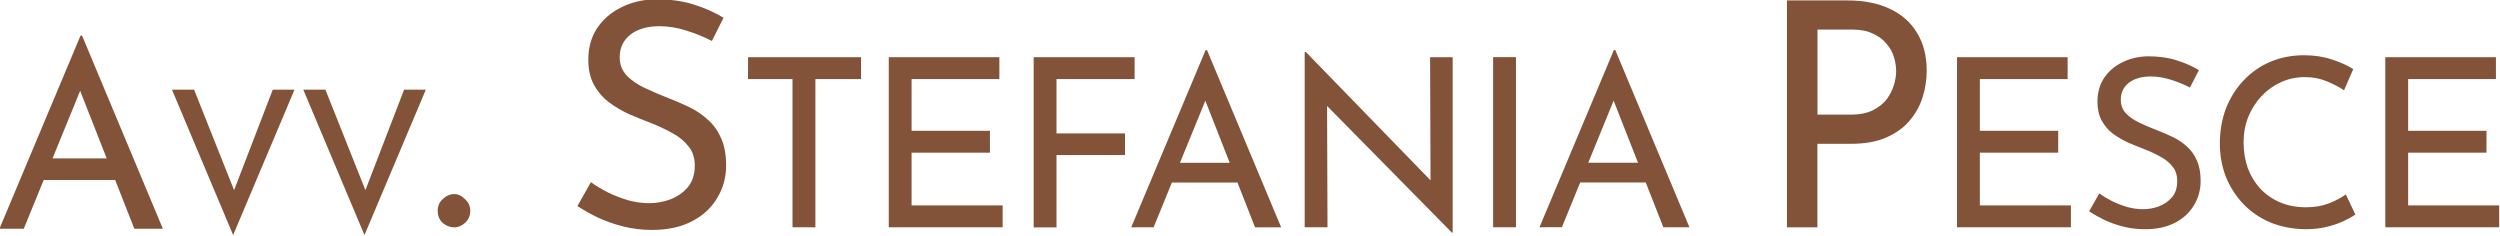
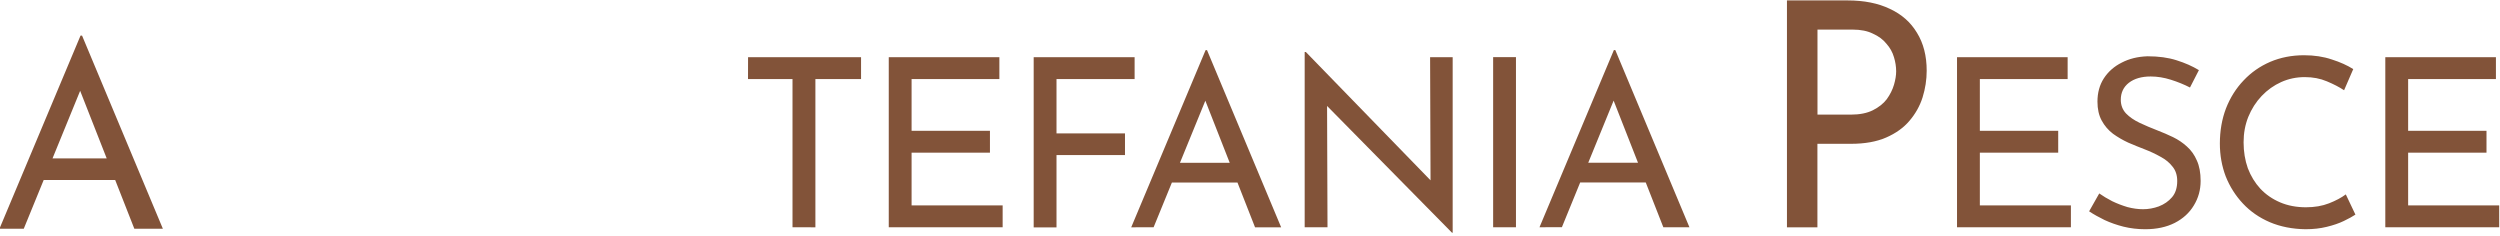
<svg xmlns="http://www.w3.org/2000/svg" xmlns:ns1="http://www.inkscape.org/namespaces/inkscape" xmlns:ns2="http://sodipodi.sourceforge.net/DTD/sodipodi-0.dtd" width="79.376mm" height="7.49mm" viewBox="0 0 79.376 7.49" version="1.1" id="svg1" xml:space="preserve" ns1:version="1.3.2 (091e20ef0f, 2023-11-25, custom)" ns2:docname="logo.svg">
  <ns2:namedview id="namedview1" pagecolor="#ffffff" bordercolor="#666666" borderopacity="1.0" ns1:showpageshadow="2" ns1:pageopacity="0.0" ns1:pagecheckerboard="0" ns1:deskcolor="#d1d1d1" ns1:document-units="mm" ns1:zoom="1" ns1:cx="44" ns1:cy="-39.5" ns1:window-width="2546" ns1:window-height="1399" ns1:window-x="1200" ns1:window-y="27" ns1:window-maximized="1" ns1:current-layer="layer1" showgrid="false" />
  <defs id="defs1" />
  <g ns1:label="Layer 1" ns1:groupmode="layer" id="layer1" transform="translate(-78.672,-122.411)">
    <g id="g11" transform="matrix(2.036,0,0,2.036,-81.521,-126.843)">
      <path d="m 78.672,125.99 1.264,-3.011 h 0.024 l 1.26,3.011 H 80.775 l -0.944,-2.403 0.276,-0.18 -1.056,2.583 z m 0.74,-1.096 h 1.076 l 0.128,0.336 h -1.316 z" id="path6" style="font-size:4.893px;line-height:1.25;font-family:'Josefin Sans';-inkscape-font-specification:'Josefin Sans, @wght=400';font-variation-settings:'wght' 400;letter-spacing:-0.132px;fill:#825339;stroke-width:0.25" />
-       <path style="font-size:3.67px;line-height:1.25;font-family:'Josefin Sans';-inkscape-font-specification:'Josefin Sans, @wght=400';font-variation-settings:'wght' 400;letter-spacing:-0.132px;fill:#825339;stroke-width:0.25" d="m 81.707,123.822 0.714,1.794 -0.165,-0.033 0.678,-1.761 h 0.339 l -0.957,2.267 -0.954,-2.267 z m 2.048,0 0.714,1.794 -0.165,-0.033 0.678,-1.761 h 0.339 l -0.957,2.267 -0.954,-2.267 z" id="path7" />
-       <path d="m 85.506,125.709 q 0,-0.108 0.078,-0.181 0.083,-0.078 0.181,-0.078 0.088,0 0.166,0.078 0.083,0.073 0.083,0.181 0,0.117 -0.083,0.191 -0.078,0.069 -0.166,0.069 -0.098,0 -0.181,-0.069 -0.078,-0.073 -0.078,-0.191 z m 4.276,-2.647 q -0.181,-0.093 -0.396,-0.161 -0.215,-0.069 -0.421,-0.069 -0.284,0 -0.455,0.132 -0.166,0.132 -0.166,0.352 0,0.166 0.108,0.284 0.108,0.113 0.284,0.196 0.176,0.083 0.367,0.157 0.166,0.064 0.328,0.142 0.161,0.078 0.289,0.196 0.132,0.117 0.206,0.289 0.078,0.171 0.078,0.426 0,0.279 -0.142,0.509 -0.137,0.23 -0.396,0.362 -0.259,0.132 -0.617,0.132 -0.235,0 -0.45,-0.054 -0.21,-0.054 -0.391,-0.137 -0.181,-0.088 -0.323,-0.181 l 0.21,-0.372 q 0.117,0.083 0.269,0.161 0.152,0.073 0.318,0.122 0.166,0.044 0.323,0.044 0.166,0 0.328,-0.059 0.166,-0.064 0.274,-0.191 0.108,-0.127 0.108,-0.338 0,-0.181 -0.098,-0.298 -0.093,-0.122 -0.25,-0.206 -0.157,-0.088 -0.333,-0.157 -0.166,-0.064 -0.338,-0.137 -0.171,-0.078 -0.318,-0.186 -0.147,-0.113 -0.235,-0.274 -0.088,-0.161 -0.088,-0.391 0,-0.279 0.132,-0.484 0.137,-0.21 0.372,-0.328 0.235,-0.122 0.538,-0.132 0.343,0 0.602,0.083 0.264,0.083 0.465,0.206 z" id="path8" style="font-size:4.893px;line-height:1.25;font-family:'Josefin Sans';-inkscape-font-specification:'Josefin Sans, @wght=400';font-variation-settings:'wght' 400;letter-spacing:-0.132px;fill:#825339;stroke-width:0.306" />
      <path style="font-size:3.67px;line-height:1.25;font-family:'Josefin Sans';-inkscape-font-specification:'Josefin Sans, @wght=400';font-variation-settings:'wght' 400;letter-spacing:-0.132px;fill:#825339;stroke-width:0.306" d="m 90.346,123.315 h 1.762 v 0.341 h -0.712 v 2.312 H 91.039 v -2.312 h -0.694 z m 2.194,0 h 1.725 v 0.341 h -1.369 v 0.807 h 1.222 v 0.341 h -1.222 v 0.822 h 1.42 v 0.341 h -1.776 z m 2.26,0 h 1.574 v 0.341 h -1.218 v 0.848 h 1.068 v 0.338 h -1.068 v 1.127 h -0.356 z m 1.521,2.653 1.16,-2.763 h 0.022 l 1.156,2.763 h -0.407 l -0.866,-2.206 0.253,-0.165 -0.969,2.371 z m 0.679,-1.006 h 0.987 l 0.117,0.308 h -1.207 z m 4.323,1.09 -2.051,-2.081 0.103,0.026 0.007,1.971 h -0.356 v -2.734 h 0.018 l 2.029,2.088 -0.084,-0.018 -0.007,-1.989 h 0.352 v 2.738 z m 0.642,-2.738 h 0.356 v 2.653 h -0.356 z m 0.723,2.653 1.16,-2.763 h 0.022 l 1.156,2.763 h -0.407 l -0.866,-2.206 0.253,-0.165 -0.969,2.371 z m 0.679,-1.006 h 0.987 l 0.117,0.308 h -1.207 z" id="path9" />
      <path d="m 107.492,122.43 q 0.387,0 0.661,0.132 0.274,0.127 0.421,0.372 0.152,0.245 0.152,0.592 0,0.21 -0.064,0.416 -0.064,0.201 -0.206,0.367 -0.137,0.161 -0.362,0.259 -0.225,0.098 -0.548,0.098 h -0.524 v 1.302 h -0.475 v -3.538 z m 0.049,1.781 q 0.21,0 0.347,-0.069 0.137,-0.069 0.215,-0.171 0.078,-0.108 0.113,-0.225 0.034,-0.117 0.034,-0.21 0,-0.108 -0.034,-0.22 -0.034,-0.117 -0.117,-0.21 -0.078,-0.098 -0.21,-0.157 -0.127,-0.064 -0.318,-0.064 h -0.548 v 1.326 z" id="path10" style="font-size:4.893px;line-height:1.25;font-family:'Josefin Sans';-inkscape-font-specification:'Josefin Sans, @wght=400';font-variation-settings:'wght' 400;letter-spacing:-0.132px;fill:#825339;stroke-width:0.306" />
      <path style="font-size:3.67px;line-height:1.25;font-family:'Josefin Sans';-inkscape-font-specification:'Josefin Sans, @wght=400';font-variation-settings:'wght' 400;letter-spacing:-0.132px;fill:#825339;stroke-width:0.306" d="m 109.199,123.315 h 1.725 v 0.341 h -1.369 v 0.807 h 1.222 v 0.341 h -1.222 v 0.822 h 1.42 v 0.341 h -1.776 z m 3.633,0.473 q -0.136,-0.07 -0.297,-0.121 -0.161,-0.051 -0.316,-0.051 -0.213,0 -0.341,0.099 -0.125,0.099 -0.125,0.264 0,0.125 0.081,0.213 0.081,0.084 0.213,0.147 0.132,0.062 0.275,0.117 0.125,0.048 0.246,0.106 0.121,0.059 0.217,0.147 0.099,0.088 0.154,0.217 0.059,0.128 0.059,0.319 0,0.209 -0.106,0.382 -0.103,0.172 -0.297,0.272 -0.195,0.099 -0.462,0.099 -0.176,0 -0.338,-0.04 -0.158,-0.04 -0.294,-0.103 -0.136,-0.066 -0.242,-0.136 l 0.158,-0.279 q 0.088,0.062 0.202,0.121 0.114,0.055 0.239,0.092 0.125,0.033 0.242,0.033 0.125,0 0.246,-0.044 0.125,-0.048 0.206,-0.143 0.081,-0.095 0.081,-0.253 0,-0.136 -0.073,-0.224 -0.07,-0.092 -0.187,-0.154 -0.117,-0.066 -0.25,-0.117 -0.125,-0.048 -0.253,-0.103 -0.128,-0.059 -0.239,-0.139 -0.11,-0.084 -0.176,-0.206 -0.066,-0.121 -0.066,-0.294 0,-0.209 0.099,-0.363 0.103,-0.158 0.279,-0.246 0.176,-0.092 0.404,-0.099 0.257,0 0.451,0.062 0.198,0.062 0.349,0.154 z m 2.58,1.982 q -0.066,0.044 -0.18,0.099 -0.114,0.055 -0.268,0.092 -0.15,0.037 -0.33,0.037 -0.308,-0.004 -0.558,-0.11 -0.246,-0.106 -0.418,-0.29 -0.172,-0.183 -0.268,-0.422 -0.092,-0.242 -0.092,-0.514 0,-0.297 0.095,-0.547 0.099,-0.253 0.275,-0.437 0.176,-0.187 0.415,-0.29 0.242,-0.103 0.528,-0.103 0.239,0 0.433,0.066 0.195,0.062 0.334,0.15 l -0.143,0.33 q -0.11,-0.073 -0.268,-0.139 -0.154,-0.066 -0.345,-0.066 -0.195,0 -0.367,0.077 -0.172,0.077 -0.305,0.217 -0.132,0.139 -0.209,0.327 -0.073,0.183 -0.073,0.396 0,0.217 0.066,0.404 0.07,0.183 0.195,0.319 0.128,0.136 0.308,0.213 0.18,0.077 0.404,0.077 0.202,0 0.36,-0.062 0.158,-0.062 0.261,-0.139 z m 0.466,-2.455 h 1.725 v 0.341 h -1.369 v 0.807 h 1.222 v 0.341 h -1.222 v 0.822 h 1.42 v 0.341 h -1.776 z" id="path11" />
    </g>
  </g>
</svg>